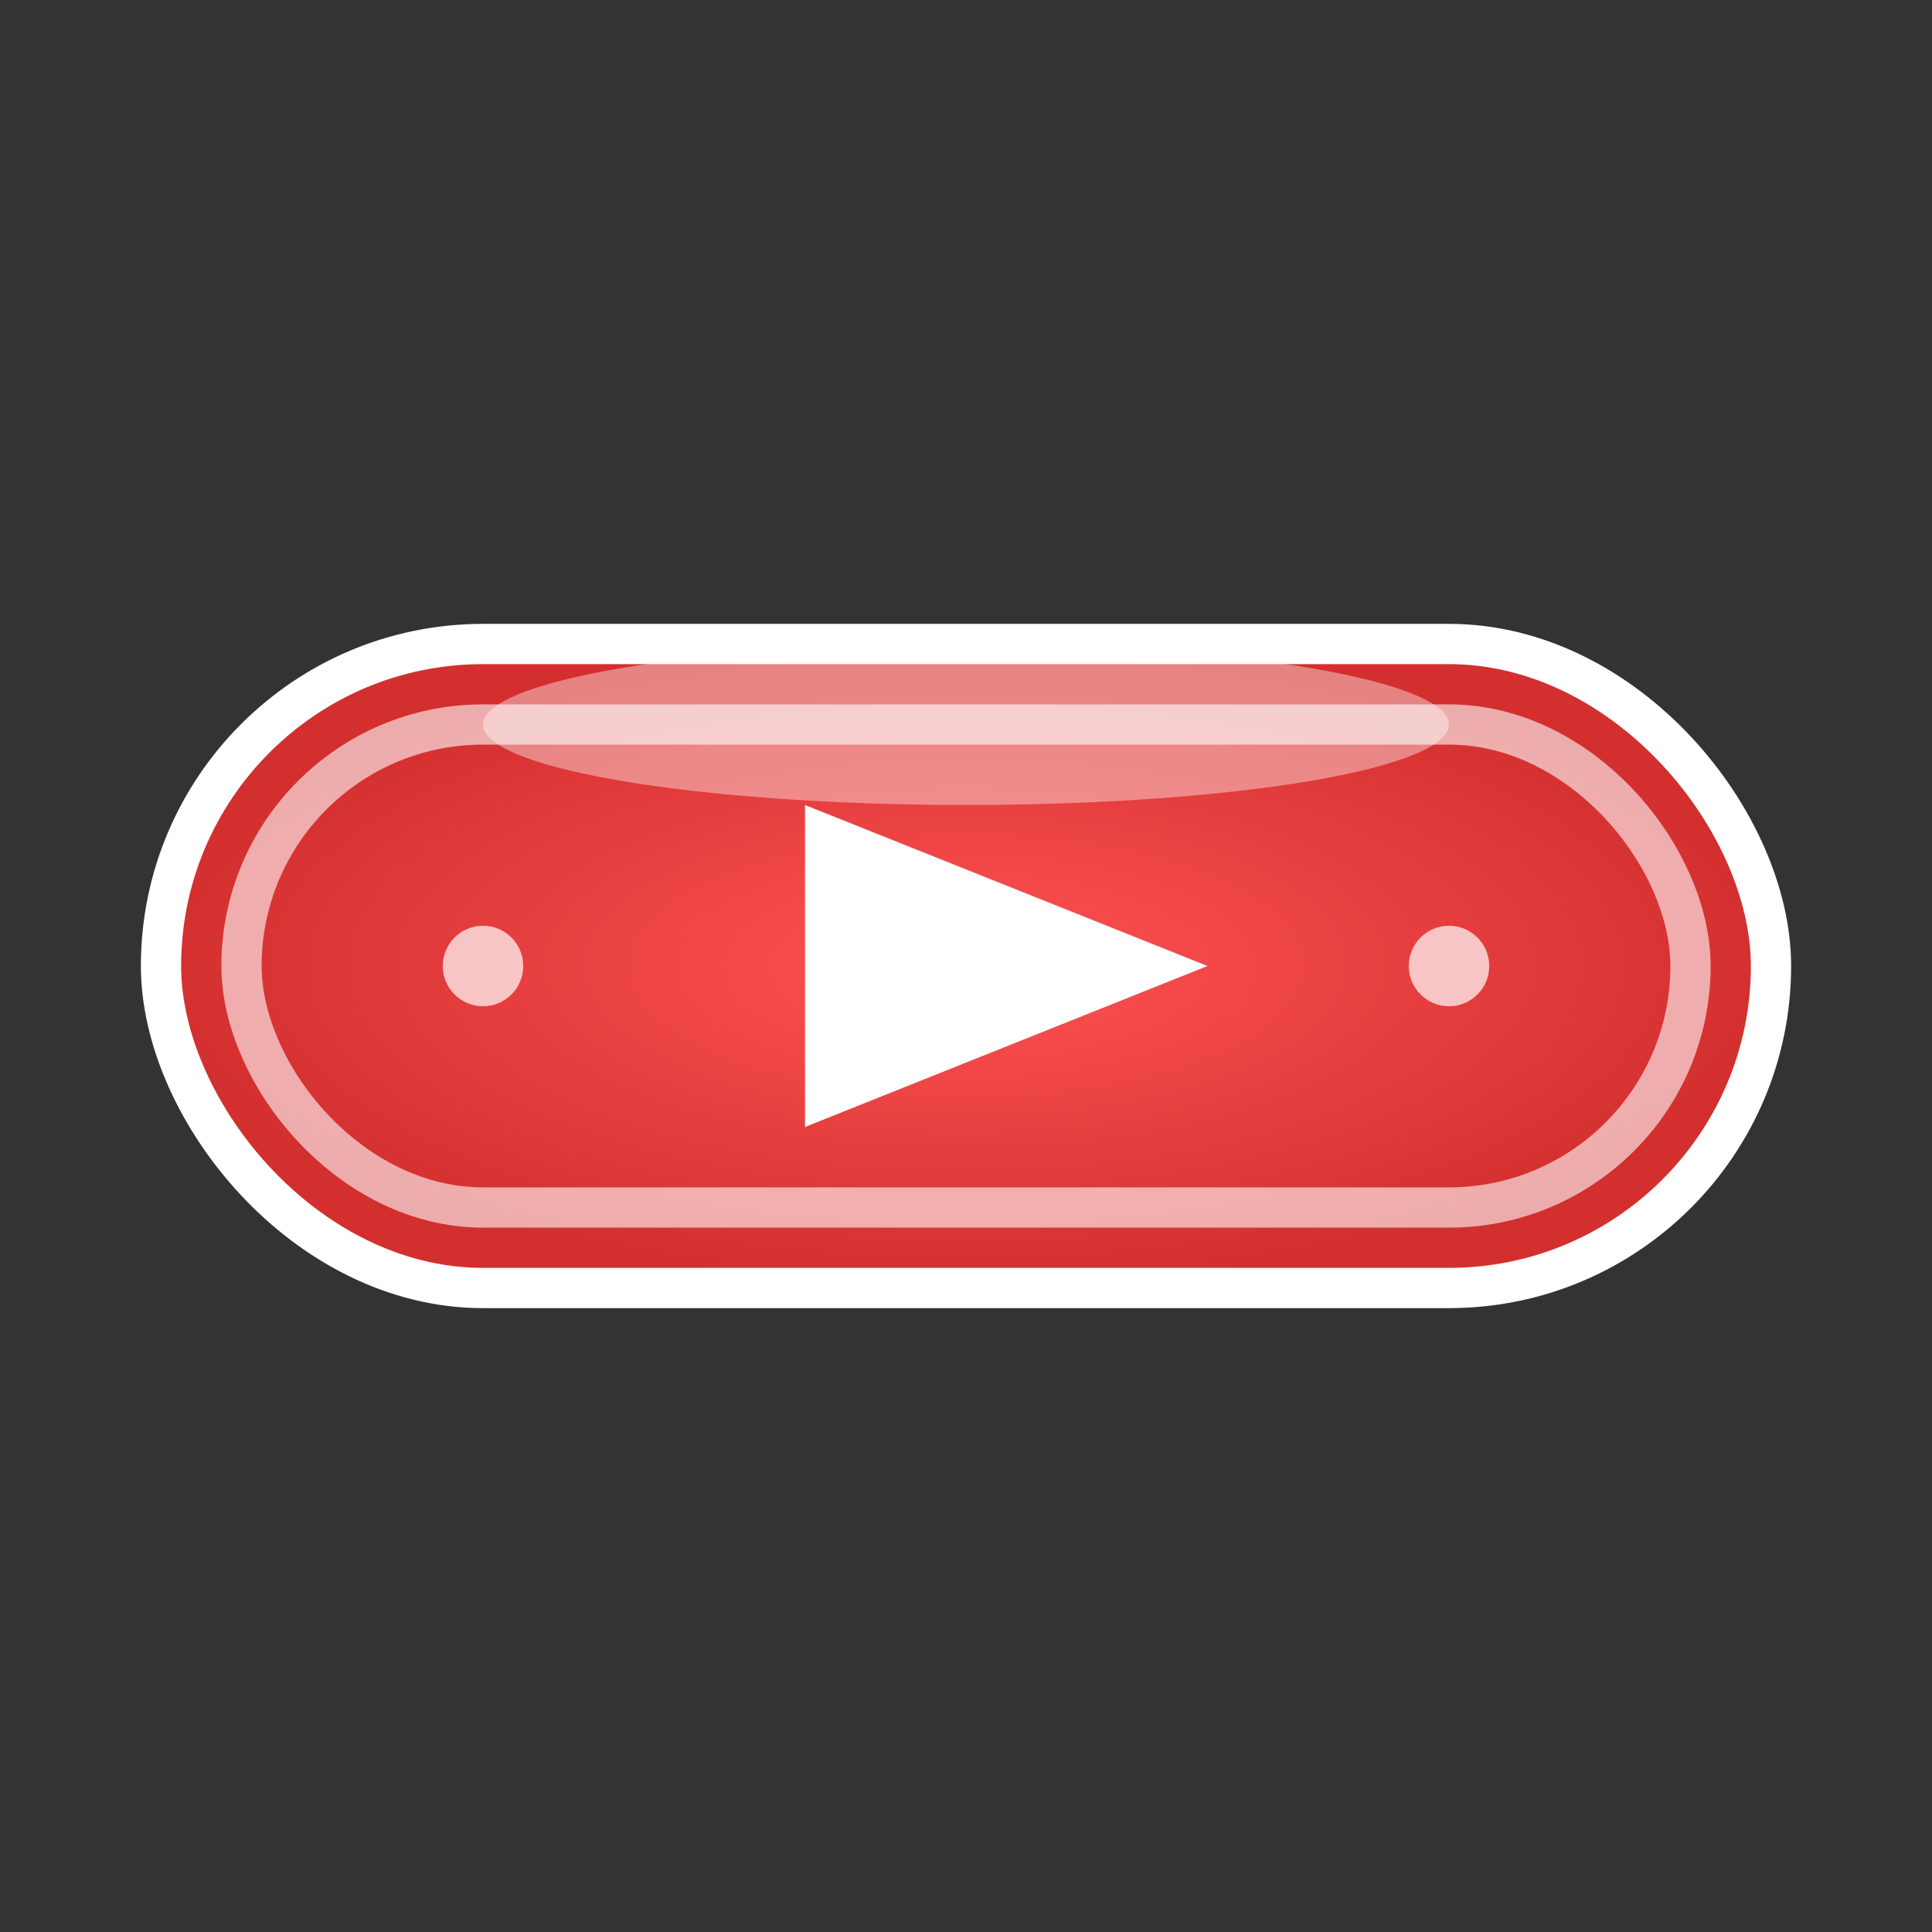
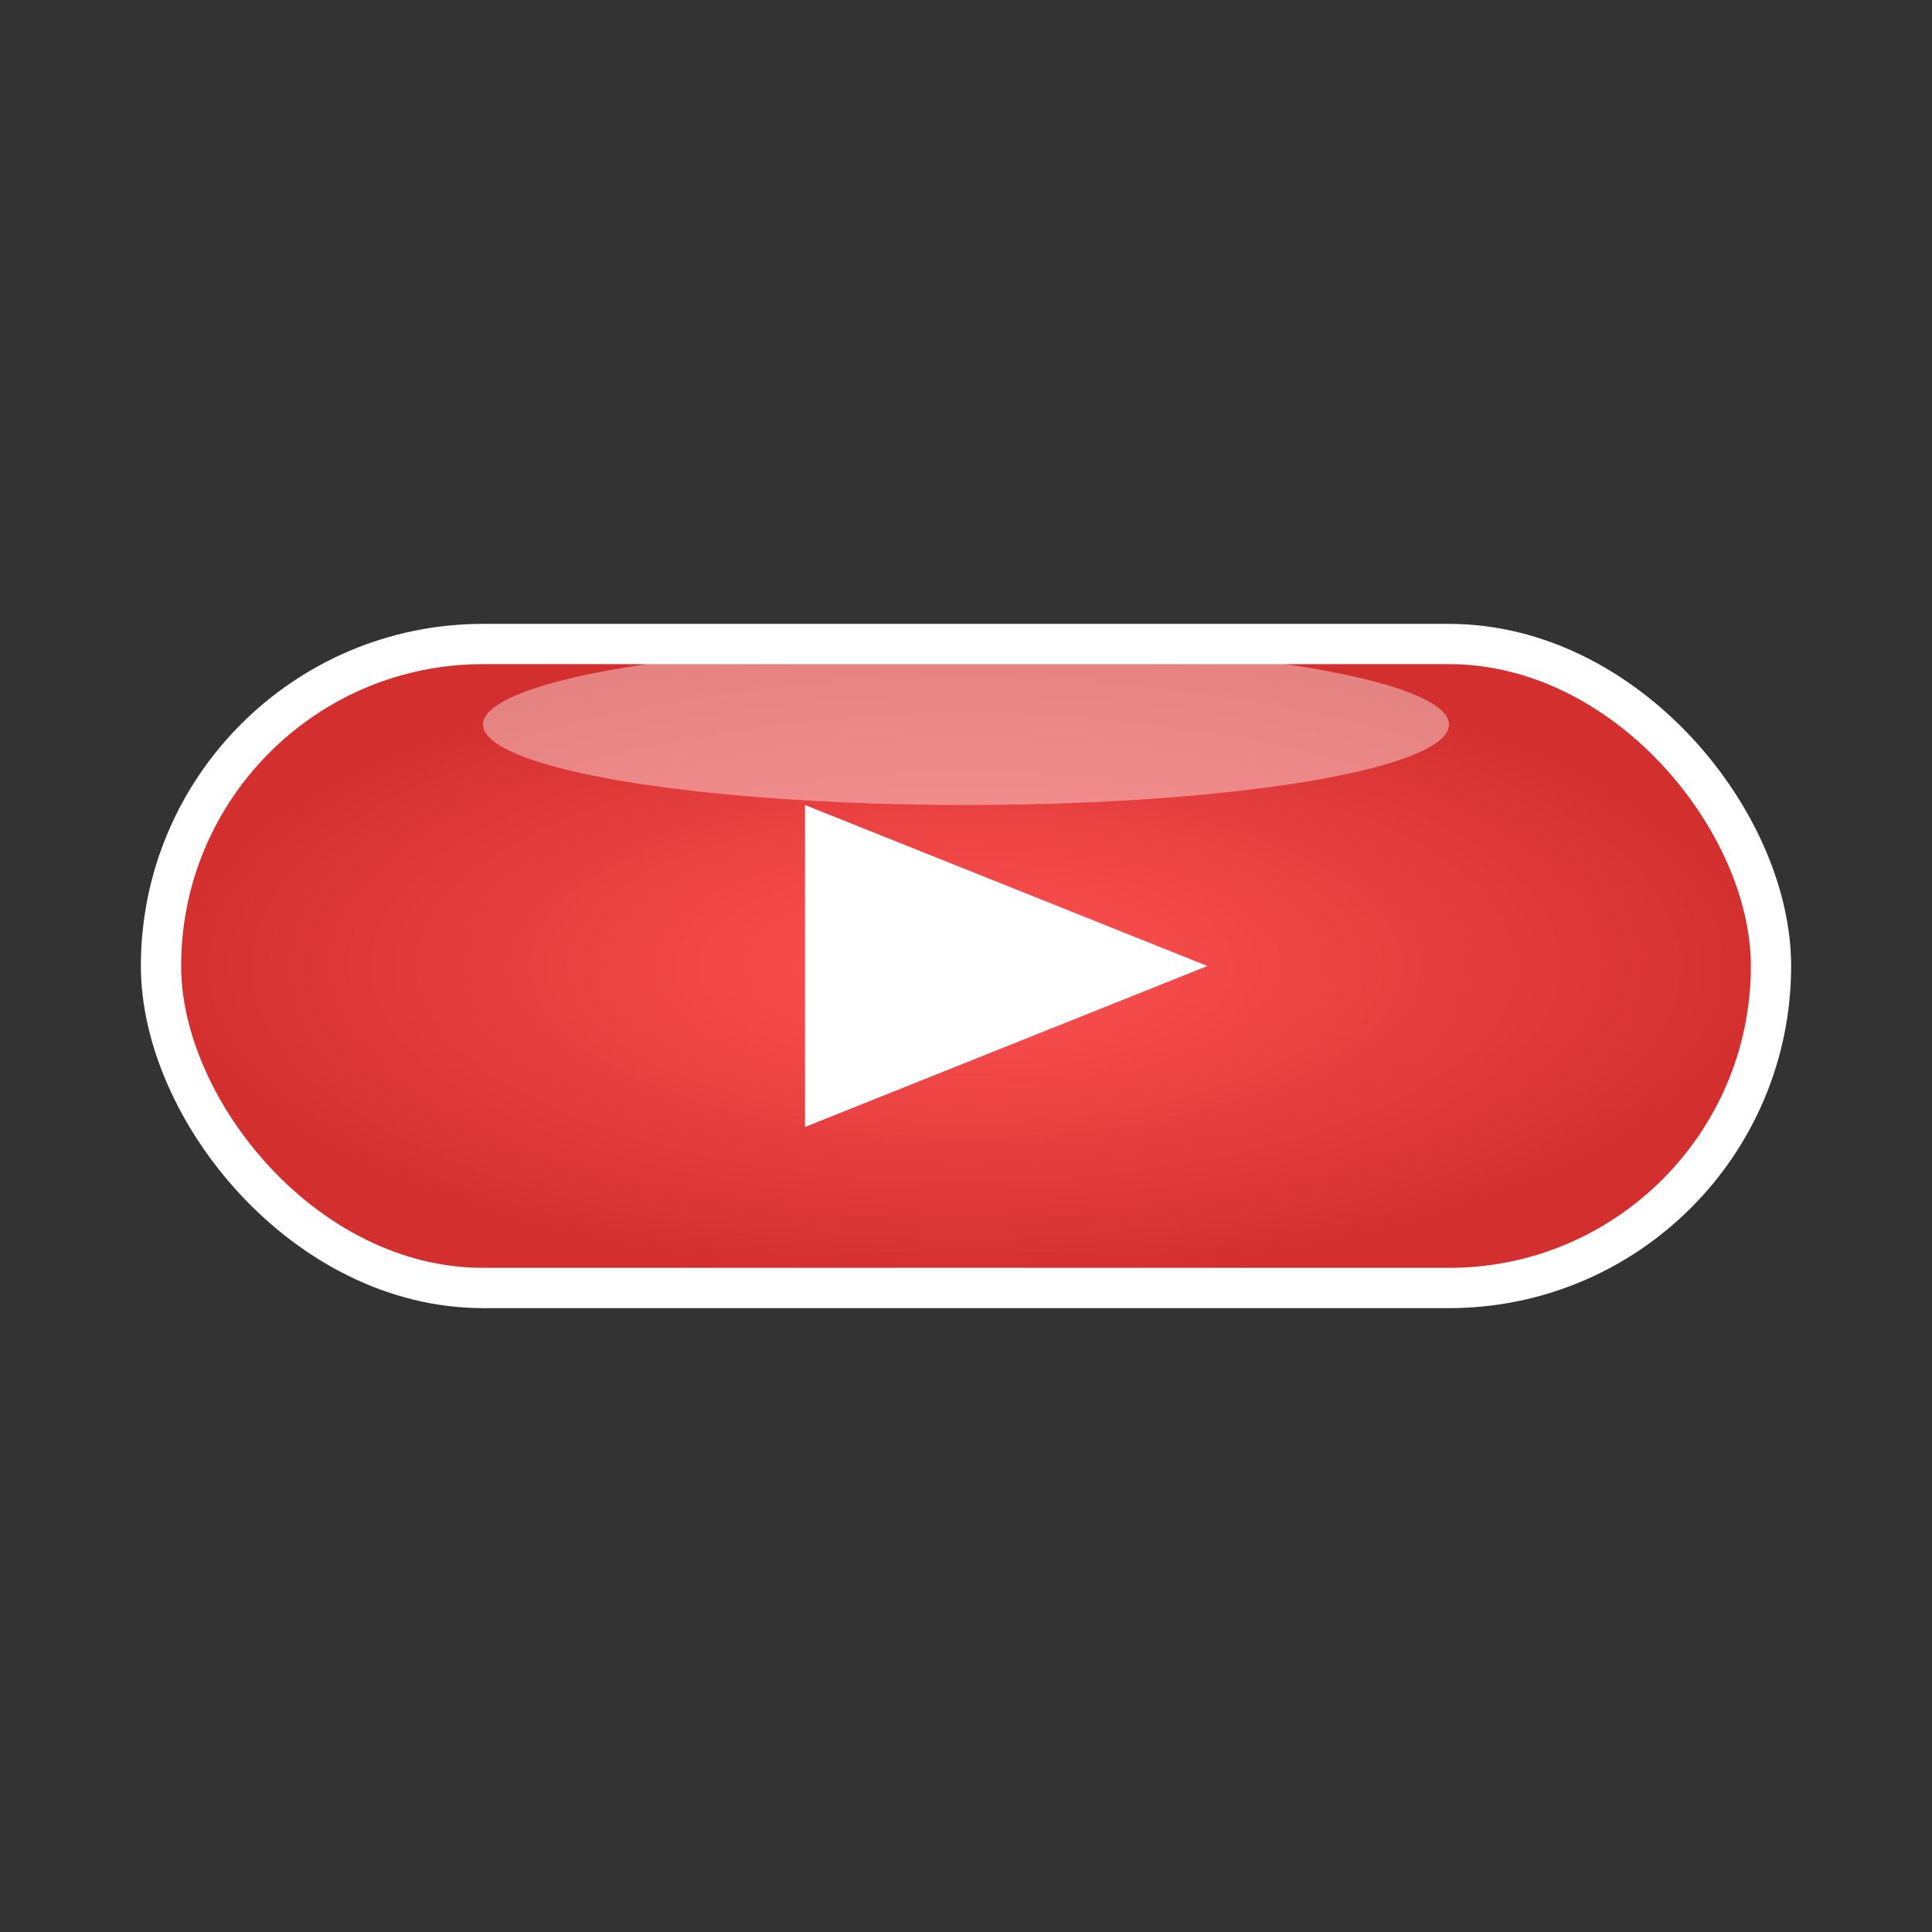
<svg xmlns="http://www.w3.org/2000/svg" viewBox="0 0 24 24" width="24" height="24">
  <rect x="0" y="0" width="24" height="24" fill="#333333" stroke="none" />
  <defs>
    <linearGradient id="youtubeGradient" x1="0%" y1="0%" x2="100%" y2="100%">
      <stop offset="0%" style="stop-color:#FF0000;stop-opacity:1" />
      <stop offset="100%" style="stop-color:#B71C1C;stop-opacity:1" />
    </linearGradient>
    <radialGradient id="youtubeRadial" cx="50%" cy="50%" r="50%">
      <stop offset="0%" style="stop-color:#FF5252;stop-opacity:1" />
      <stop offset="100%" style="stop-color:#D32F2F;stop-opacity:1" />
    </radialGradient>
  </defs>
  <rect x="2" y="8" width="20" height="8" rx="4" ry="4" fill="url(#youtubeRadial)" stroke="#FFF" stroke-width="0.5" />
  <polygon points="10,10 10,14 15,12" fill="#FFF" />
-   <rect x="3" y="9" width="18" height="6" rx="3" ry="3" fill="none" stroke="#FFF" stroke-width="0.5" opacity="0.6" />
  <ellipse cx="12" cy="9" rx="6" ry="1" fill="#FFF" opacity="0.4" />
-   <circle cx="6" cy="12" r="0.5" fill="#FFF" opacity="0.7" />
-   <circle cx="18" cy="12" r="0.5" fill="#FFF" opacity="0.7" />
</svg>